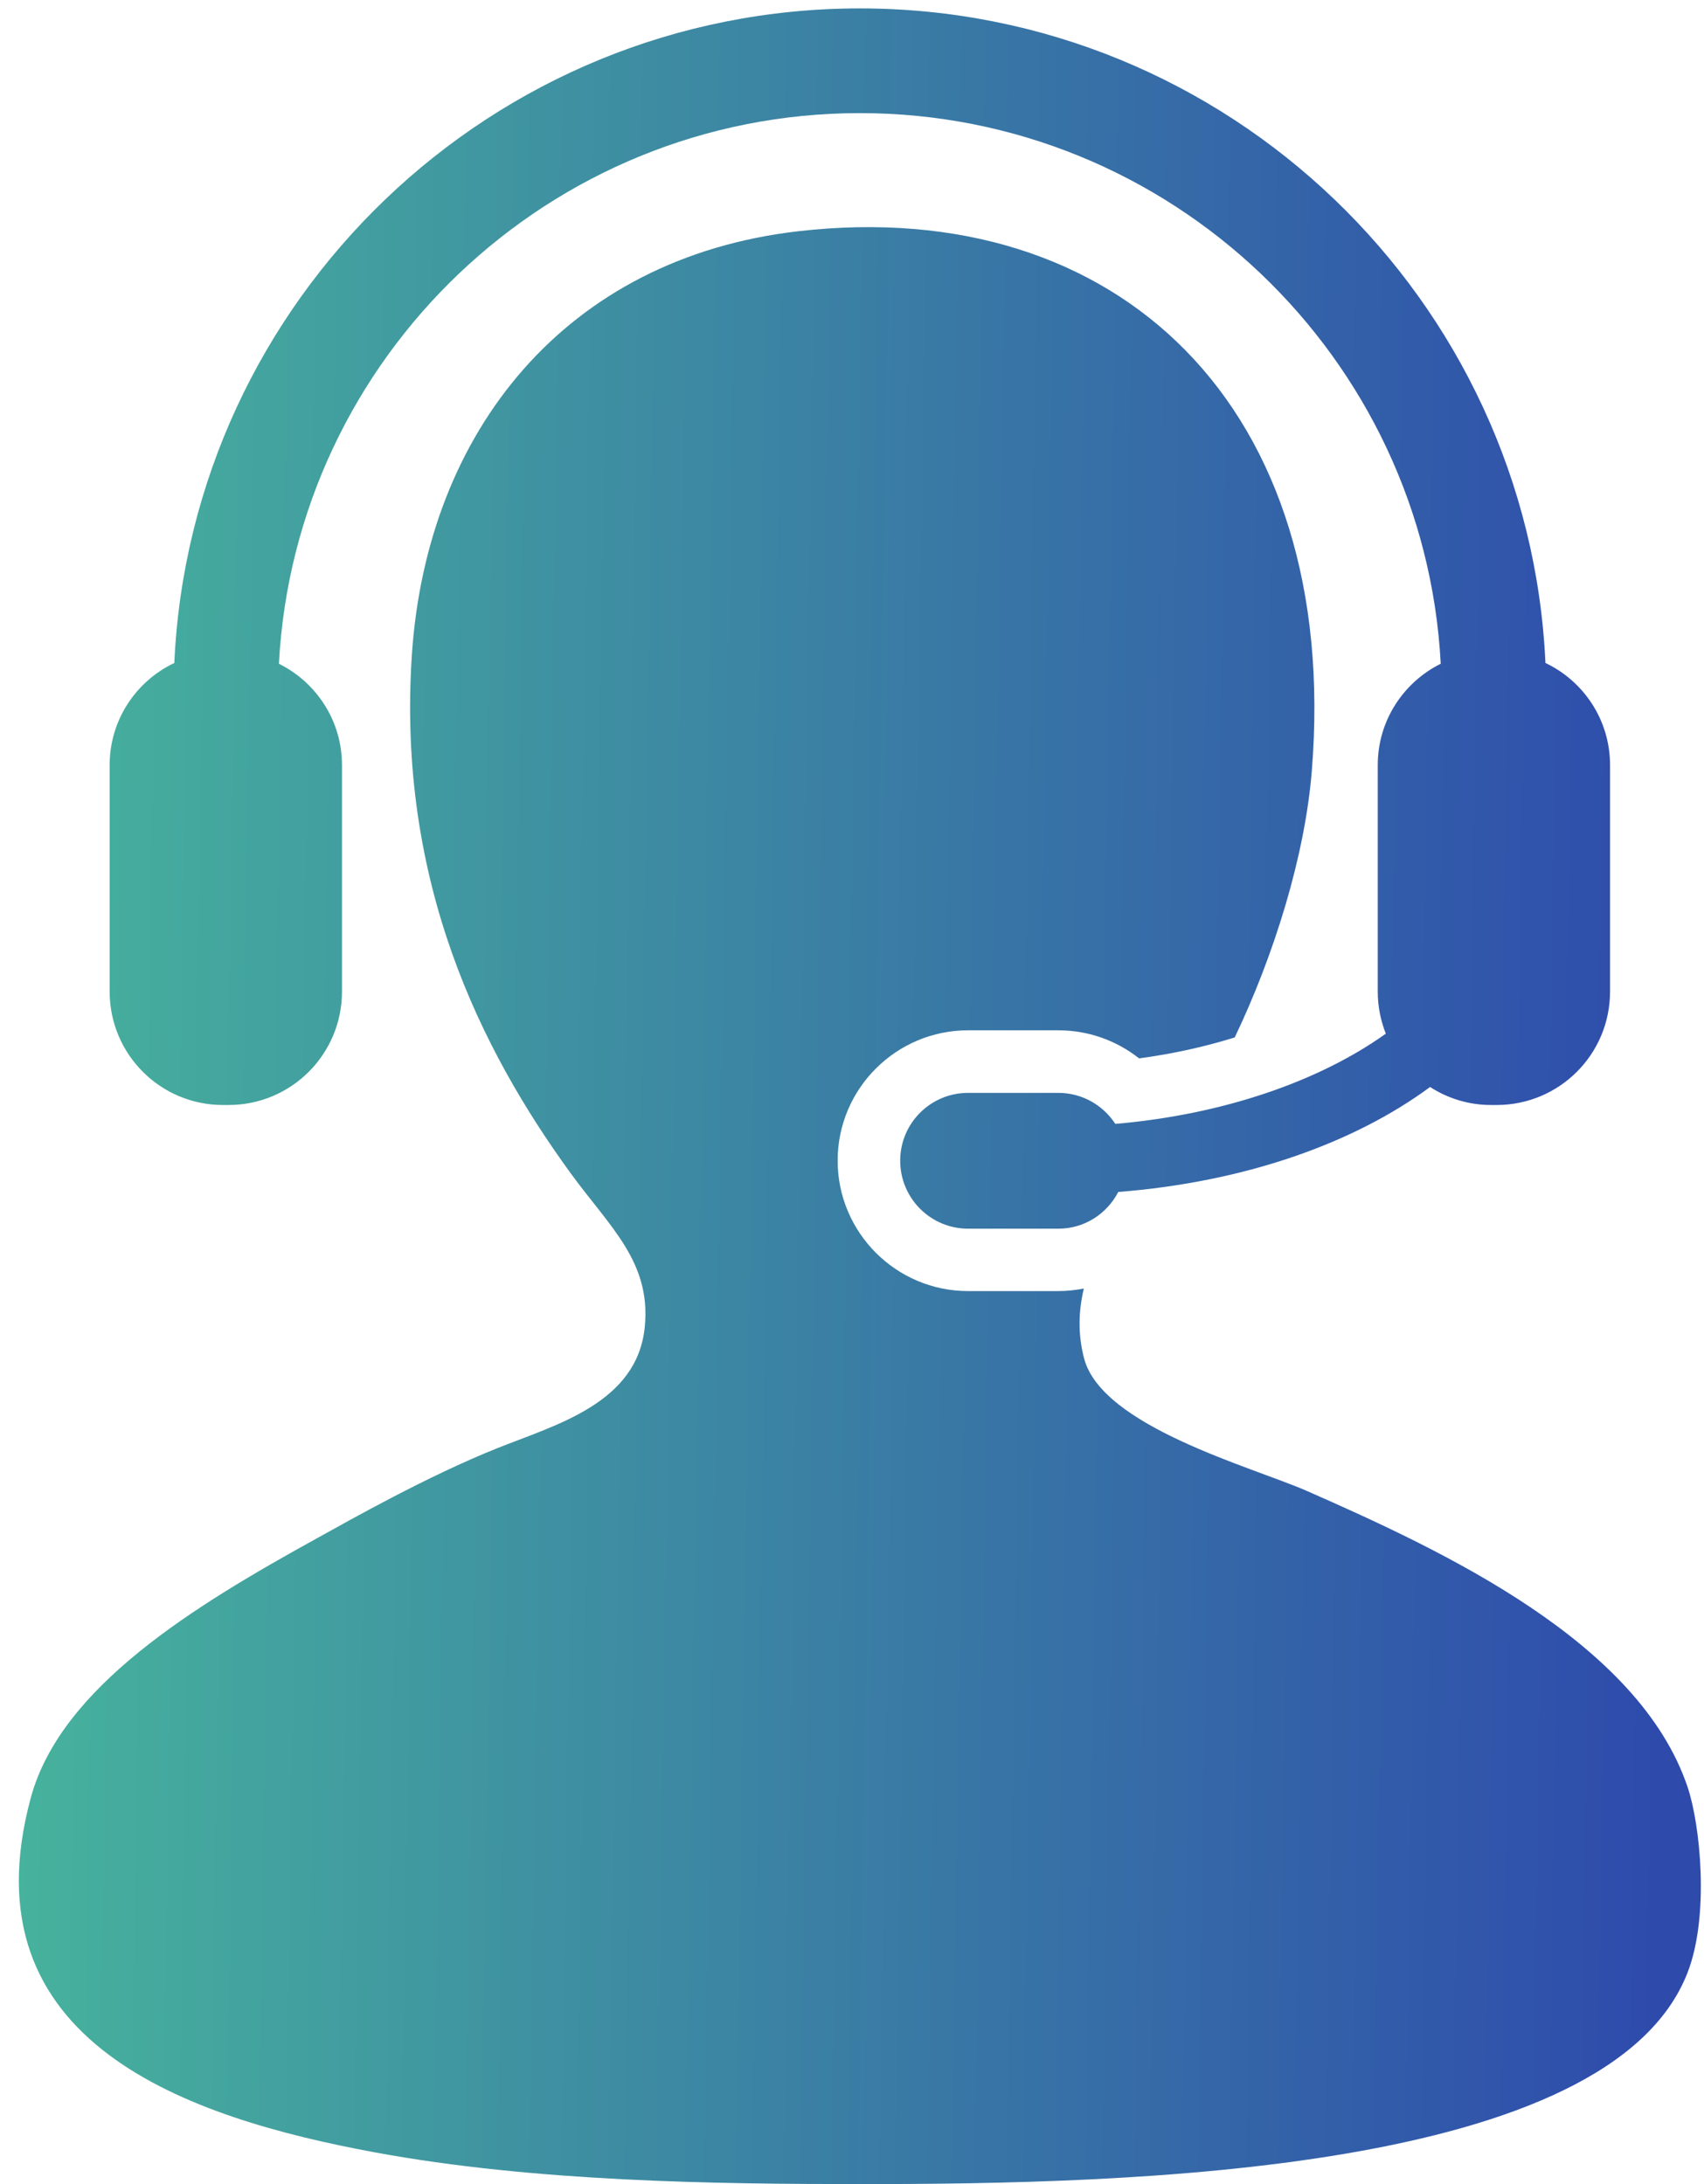
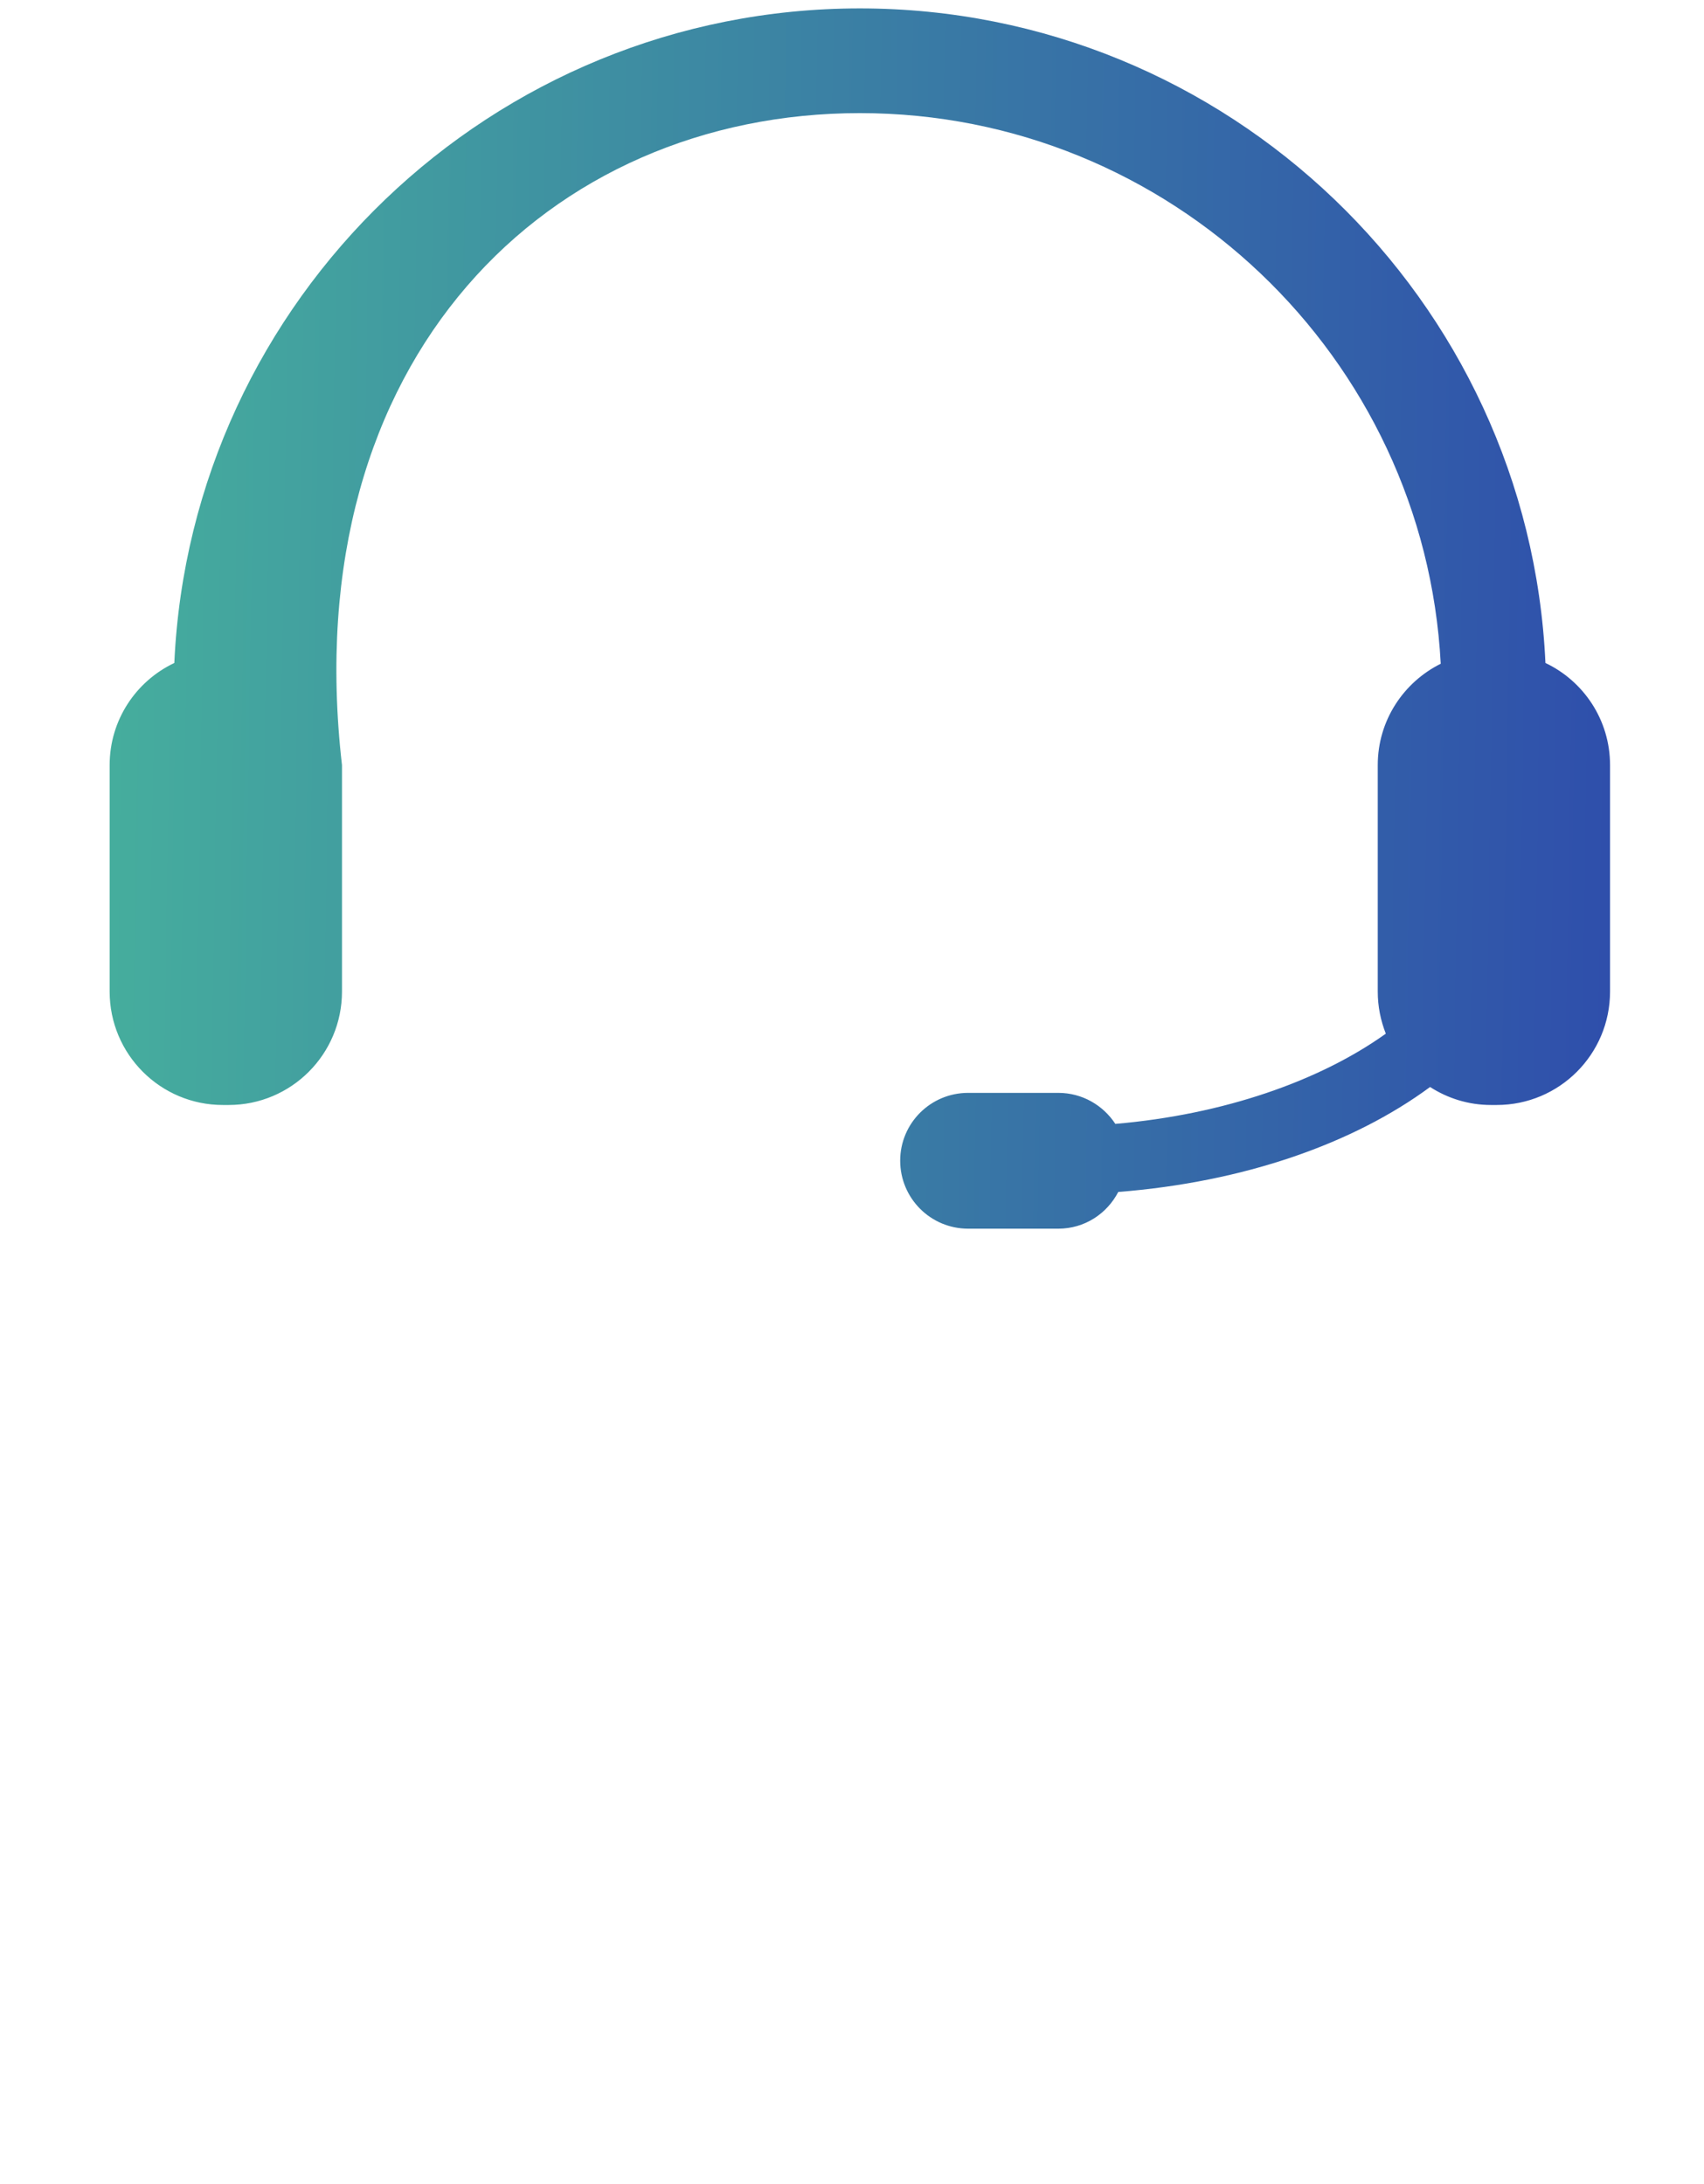
<svg xmlns="http://www.w3.org/2000/svg" width="78" height="100" viewBox="0 0 78 100" fill="none">
-   <path d="M77.251 81.827C75.022 75.193 66.137 71.04 59.803 68.256C57.321 67.169 50.451 65.325 49.625 62.201C49.33 61.075 49.37 60.014 49.612 58.996C49.23 59.069 48.843 59.113 48.442 59.113H44.315C41.02 59.113 38.343 56.432 38.343 53.139C38.343 49.848 41.021 47.173 44.315 47.173H48.442C49.806 47.173 51.099 47.635 52.141 48.458C53.67 48.255 55.144 47.928 56.519 47.5C58.324 43.718 59.732 39.195 60.047 35.303C61.394 18.647 51.184 8.903 36.544 10.587C25.899 11.812 19.541 19.749 18.854 29.968C18.158 40.383 22.02 48.075 26.122 53.718C27.918 56.185 29.805 57.771 29.515 60.744C29.179 64.259 25.42 65.239 22.732 66.319C19.546 67.599 16.115 69.54 14.495 70.438C8.913 73.52 2.787 77.232 1.41 82.311C-1.639 93.565 8.658 96.974 17.16 98.548C24.456 99.894 32.683 100 39.45 100C51.691 100 73.701 99.51 77.251 90.308C78.26 87.698 77.827 83.537 77.251 81.827Z" fill="url(#paint0_linear_256_4025)" />
-   <path d="M51.054 51.458C50.494 50.604 49.537 50.038 48.444 50.038H44.317C42.595 50.038 41.206 51.429 41.206 53.142C41.206 54.862 42.595 56.256 44.317 56.256H48.444C49.65 56.256 50.672 55.569 51.188 54.575C56.943 54.122 61.948 52.364 65.461 49.769C66.268 50.289 67.222 50.593 68.251 50.593H68.51C71.379 50.593 73.699 48.271 73.699 45.399V35.03C73.699 32.965 72.488 31.183 70.742 30.355C69.98 13.705 56.197 0.385 39.36 0.385C22.523 0.385 8.737 13.705 7.979 30.355C6.229 31.184 5.019 32.965 5.019 35.03V45.399C5.019 48.271 7.341 50.593 10.204 50.593H10.466C13.33 50.593 15.654 48.271 15.654 45.399V35.03C15.654 32.995 14.477 31.239 12.767 30.39C13.508 16.361 25.149 5.179 39.36 5.179C53.565 5.179 65.212 16.361 65.949 30.39C64.241 31.241 63.066 32.995 63.066 35.03V45.399C63.066 46.087 63.2 46.728 63.435 47.327C60.411 49.491 56.01 51.033 51.054 51.458Z" fill="url(#paint1_linear_256_4025)" />
+   <path d="M51.054 51.458C50.494 50.604 49.537 50.038 48.444 50.038H44.317C42.595 50.038 41.206 51.429 41.206 53.142C41.206 54.862 42.595 56.256 44.317 56.256H48.444C49.65 56.256 50.672 55.569 51.188 54.575C56.943 54.122 61.948 52.364 65.461 49.769C66.268 50.289 67.222 50.593 68.251 50.593H68.51C71.379 50.593 73.699 48.271 73.699 45.399V35.03C73.699 32.965 72.488 31.183 70.742 30.355C69.98 13.705 56.197 0.385 39.36 0.385C22.523 0.385 8.737 13.705 7.979 30.355C6.229 31.184 5.019 32.965 5.019 35.03V45.399C5.019 48.271 7.341 50.593 10.204 50.593H10.466C13.33 50.593 15.654 48.271 15.654 45.399V35.03C13.508 16.361 25.149 5.179 39.36 5.179C53.565 5.179 65.212 16.361 65.949 30.39C64.241 31.241 63.066 32.995 63.066 35.03V45.399C63.066 46.087 63.2 46.728 63.435 47.327C60.411 49.491 56.01 51.033 51.054 51.458Z" fill="url(#paint1_linear_256_4025)" />
  <defs>
    <linearGradient id="paint0_linear_256_4025" x1="-4.45" y1="-47.523" x2="77.921" y2="-46.212" gradientUnits="userSpaceOnUse">
      <stop stop-color="#49BC9B" />
      <stop offset="1" stop-color="#2E4BAC" />
    </linearGradient>
    <linearGradient id="paint1_linear_256_4025" x1="-4.45" y1="-47.523" x2="77.921" y2="-46.212" gradientUnits="userSpaceOnUse">
      <stop stop-color="#49BC9B" />
      <stop offset="1" stop-color="#2E4BAC" />
    </linearGradient>
  </defs>
</svg>